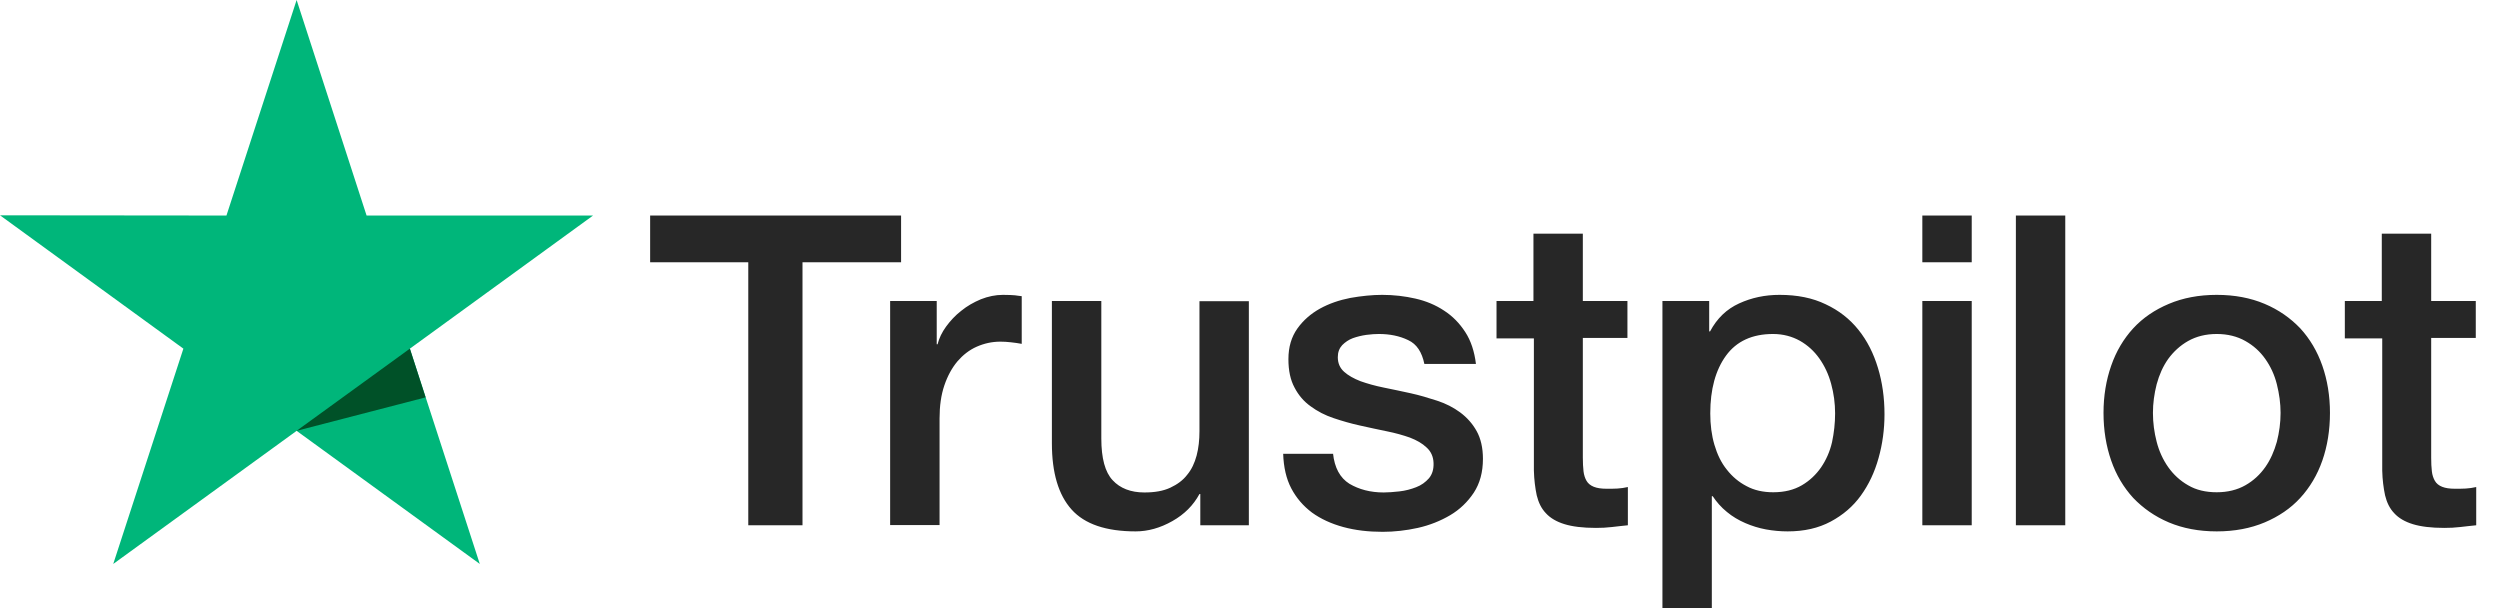
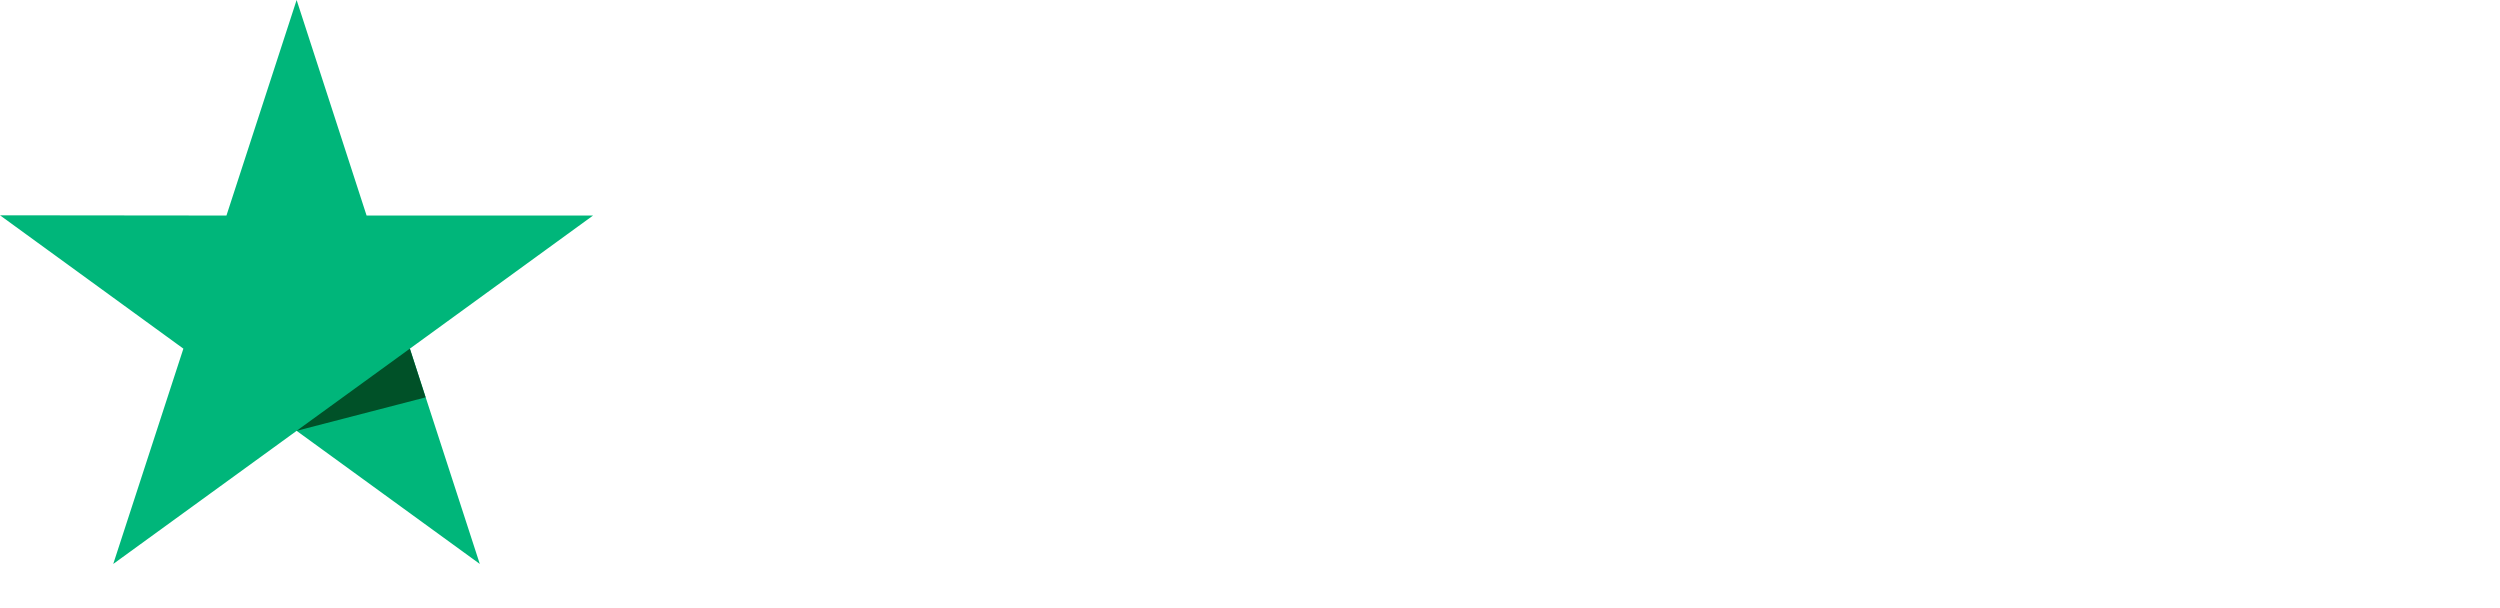
<svg xmlns="http://www.w3.org/2000/svg" fill="none" viewBox="0 0 74 18" height="18" width="74">
  <g id="Group 269">
    <g id="Type">
      <g id="Group">
-         <path fill="#272727" d="M19.251 6.38H26.672V7.764H23.754V15.548H22.149V7.764H19.244V6.38H19.251ZM26.355 8.909H27.727V10.191H27.752C27.798 10.009 27.882 9.835 28.005 9.666C28.128 9.498 28.276 9.336 28.451 9.201C28.626 9.058 28.82 8.948 29.034 8.858C29.247 8.774 29.467 8.728 29.687 8.728C29.855 8.728 29.978 8.735 30.043 8.741C30.108 8.748 30.172 8.761 30.243 8.767V10.178C30.14 10.158 30.036 10.145 29.926 10.132C29.816 10.119 29.713 10.113 29.609 10.113C29.363 10.113 29.131 10.165 28.911 10.262C28.691 10.359 28.503 10.508 28.341 10.695C28.179 10.889 28.05 11.122 27.953 11.407C27.856 11.692 27.811 12.015 27.811 12.384V15.541H26.348V8.909H26.355ZM36.966 15.548H35.529V14.623H35.504C35.322 14.959 35.057 15.224 34.701 15.425C34.346 15.626 33.983 15.729 33.614 15.729C32.741 15.729 32.107 15.515 31.719 15.082C31.33 14.649 31.136 13.995 31.136 13.122V8.909H32.599V12.979C32.599 13.562 32.709 13.976 32.935 14.215C33.155 14.454 33.472 14.577 33.873 14.577C34.184 14.577 34.436 14.532 34.643 14.435C34.85 14.338 35.018 14.215 35.141 14.053C35.271 13.898 35.361 13.704 35.42 13.484C35.478 13.264 35.504 13.024 35.504 12.766V8.916H36.966V15.548ZM39.457 13.419C39.502 13.846 39.664 14.144 39.942 14.319C40.227 14.487 40.563 14.577 40.958 14.577C41.094 14.577 41.249 14.564 41.424 14.545C41.599 14.526 41.767 14.48 41.916 14.422C42.071 14.364 42.194 14.273 42.297 14.157C42.394 14.04 42.44 13.892 42.433 13.704C42.427 13.516 42.356 13.361 42.226 13.245C42.097 13.122 41.935 13.031 41.734 12.953C41.534 12.882 41.307 12.818 41.049 12.766C40.79 12.714 40.531 12.656 40.266 12.598C39.994 12.539 39.729 12.462 39.476 12.377C39.224 12.293 38.998 12.177 38.797 12.028C38.596 11.886 38.435 11.698 38.318 11.472C38.195 11.245 38.137 10.967 38.137 10.63C38.137 10.268 38.228 9.971 38.402 9.725C38.577 9.479 38.803 9.285 39.069 9.136C39.34 8.987 39.638 8.884 39.968 8.819C40.298 8.761 40.615 8.728 40.913 8.728C41.256 8.728 41.586 8.767 41.896 8.838C42.207 8.909 42.491 9.026 42.744 9.194C42.996 9.356 43.203 9.569 43.371 9.828C43.54 10.087 43.643 10.404 43.688 10.773H42.161C42.09 10.424 41.935 10.184 41.683 10.068C41.43 9.945 41.139 9.886 40.816 9.886C40.712 9.886 40.589 9.893 40.447 9.912C40.304 9.932 40.175 9.964 40.046 10.009C39.923 10.055 39.819 10.126 39.729 10.216C39.645 10.307 39.599 10.424 39.599 10.572C39.599 10.754 39.664 10.896 39.787 11.006C39.91 11.116 40.072 11.206 40.272 11.284C40.473 11.355 40.699 11.42 40.958 11.472C41.217 11.523 41.482 11.582 41.754 11.64C42.019 11.698 42.278 11.776 42.537 11.86C42.795 11.944 43.022 12.06 43.223 12.209C43.423 12.358 43.585 12.539 43.708 12.759C43.831 12.979 43.895 13.257 43.895 13.581C43.895 13.976 43.805 14.306 43.624 14.584C43.443 14.856 43.21 15.082 42.925 15.25C42.64 15.418 42.317 15.548 41.967 15.626C41.618 15.703 41.269 15.742 40.926 15.742C40.505 15.742 40.117 15.697 39.761 15.6C39.405 15.503 39.095 15.36 38.836 15.173C38.577 14.979 38.37 14.739 38.221 14.454C38.072 14.17 37.995 13.827 37.982 13.432H39.457V13.419ZM44.284 8.909H45.39V6.917H46.852V8.909H48.172V10.003H46.852V13.549C46.852 13.704 46.859 13.833 46.872 13.95C46.885 14.06 46.917 14.157 46.962 14.234C47.008 14.312 47.079 14.37 47.176 14.409C47.273 14.448 47.396 14.467 47.564 14.467C47.668 14.467 47.771 14.467 47.875 14.461C47.978 14.454 48.082 14.441 48.185 14.416V15.548C48.023 15.567 47.862 15.58 47.713 15.6C47.558 15.619 47.402 15.626 47.24 15.626C46.852 15.626 46.542 15.587 46.309 15.515C46.076 15.444 45.888 15.334 45.759 15.192C45.623 15.05 45.539 14.875 45.487 14.661C45.442 14.448 45.41 14.202 45.403 13.93V10.016H44.297V8.909H44.284ZM49.208 8.909H50.592V9.809H50.618C50.825 9.421 51.11 9.149 51.478 8.981C51.847 8.812 52.242 8.728 52.675 8.728C53.2 8.728 53.653 8.819 54.041 9.007C54.429 9.188 54.752 9.44 55.011 9.764C55.27 10.087 55.458 10.462 55.587 10.889C55.717 11.316 55.781 11.776 55.781 12.261C55.781 12.707 55.723 13.141 55.606 13.555C55.49 13.976 55.315 14.344 55.082 14.668C54.849 14.991 54.552 15.244 54.19 15.438C53.827 15.632 53.407 15.729 52.915 15.729C52.701 15.729 52.488 15.71 52.274 15.671C52.061 15.632 51.854 15.567 51.66 15.483C51.466 15.399 51.278 15.289 51.116 15.153C50.948 15.017 50.812 14.862 50.696 14.687H50.67V18H49.208V8.909ZM54.319 12.235C54.319 11.938 54.28 11.646 54.202 11.362C54.125 11.077 54.008 10.831 53.853 10.611C53.698 10.391 53.504 10.216 53.277 10.087C53.044 9.958 52.779 9.886 52.481 9.886C51.867 9.886 51.401 10.1 51.09 10.527C50.78 10.954 50.624 11.523 50.624 12.235C50.624 12.572 50.663 12.882 50.747 13.167C50.831 13.451 50.948 13.697 51.116 13.904C51.278 14.111 51.472 14.273 51.699 14.39C51.925 14.513 52.19 14.571 52.488 14.571C52.824 14.571 53.102 14.5 53.335 14.364C53.568 14.228 53.756 14.047 53.905 13.833C54.054 13.613 54.164 13.367 54.228 13.089C54.287 12.811 54.319 12.526 54.319 12.235ZM56.901 6.38H58.363V7.764H56.901V6.38ZM56.901 8.909H58.363V15.548H56.901V8.909ZM59.67 6.38H61.132V15.548H59.67V6.38ZM65.616 15.729C65.085 15.729 64.613 15.638 64.199 15.464C63.785 15.289 63.435 15.043 63.144 14.739C62.859 14.428 62.639 14.06 62.491 13.633C62.342 13.206 62.264 12.733 62.264 12.222C62.264 11.717 62.342 11.252 62.491 10.825C62.639 10.398 62.859 10.029 63.144 9.718C63.429 9.408 63.785 9.168 64.199 8.994C64.613 8.819 65.085 8.728 65.616 8.728C66.146 8.728 66.619 8.819 67.033 8.994C67.447 9.168 67.796 9.414 68.087 9.718C68.372 10.029 68.592 10.398 68.741 10.825C68.89 11.252 68.967 11.717 68.967 12.222C68.967 12.733 68.89 13.206 68.741 13.633C68.592 14.06 68.372 14.428 68.087 14.739C67.803 15.05 67.447 15.289 67.033 15.464C66.619 15.638 66.146 15.729 65.616 15.729ZM65.616 14.571C65.939 14.571 66.224 14.5 66.463 14.364C66.703 14.228 66.897 14.047 67.052 13.827C67.207 13.607 67.317 13.354 67.395 13.076C67.466 12.798 67.505 12.513 67.505 12.222C67.505 11.938 67.466 11.659 67.395 11.375C67.324 11.09 67.207 10.844 67.052 10.624C66.897 10.404 66.703 10.229 66.463 10.094C66.224 9.958 65.939 9.886 65.616 9.886C65.292 9.886 65.008 9.958 64.768 10.094C64.529 10.229 64.335 10.411 64.179 10.624C64.024 10.844 63.914 11.09 63.837 11.375C63.765 11.659 63.727 11.938 63.727 12.222C63.727 12.513 63.765 12.798 63.837 13.076C63.908 13.354 64.024 13.607 64.179 13.827C64.335 14.047 64.529 14.228 64.768 14.364C65.008 14.506 65.292 14.571 65.616 14.571ZM69.394 8.909H70.501V6.917H71.963V8.909H73.283V10.003H71.963V13.549C71.963 13.704 71.969 13.833 71.983 13.95C71.995 14.06 72.028 14.157 72.073 14.234C72.118 14.312 72.189 14.37 72.287 14.409C72.384 14.448 72.507 14.467 72.675 14.467C72.778 14.467 72.882 14.467 72.985 14.461C73.089 14.454 73.192 14.441 73.296 14.416V15.548C73.134 15.567 72.972 15.58 72.824 15.6C72.668 15.619 72.513 15.626 72.351 15.626C71.963 15.626 71.653 15.587 71.42 15.515C71.187 15.444 70.999 15.334 70.87 15.192C70.734 15.05 70.65 14.875 70.598 14.661C70.553 14.448 70.52 14.202 70.514 13.93V10.016H69.407V8.909H69.394Z" id="Vector" />
-       </g>
+         </g>
    </g>
    <g id="Star">
      <path fill="#00B67A" d="M17.554 6.38H10.851L8.78 0L6.703 6.38L0 6.373L5.428 10.32L3.352 16.693L8.78 12.753L14.202 16.693L12.132 10.32L17.554 6.38Z" id="Vector_2" />
      <path fill="#005128" d="M12.598 11.762L12.132 10.32L8.78 12.752L12.598 11.762Z" id="Vector_3" />
    </g>
  </g>
</svg>